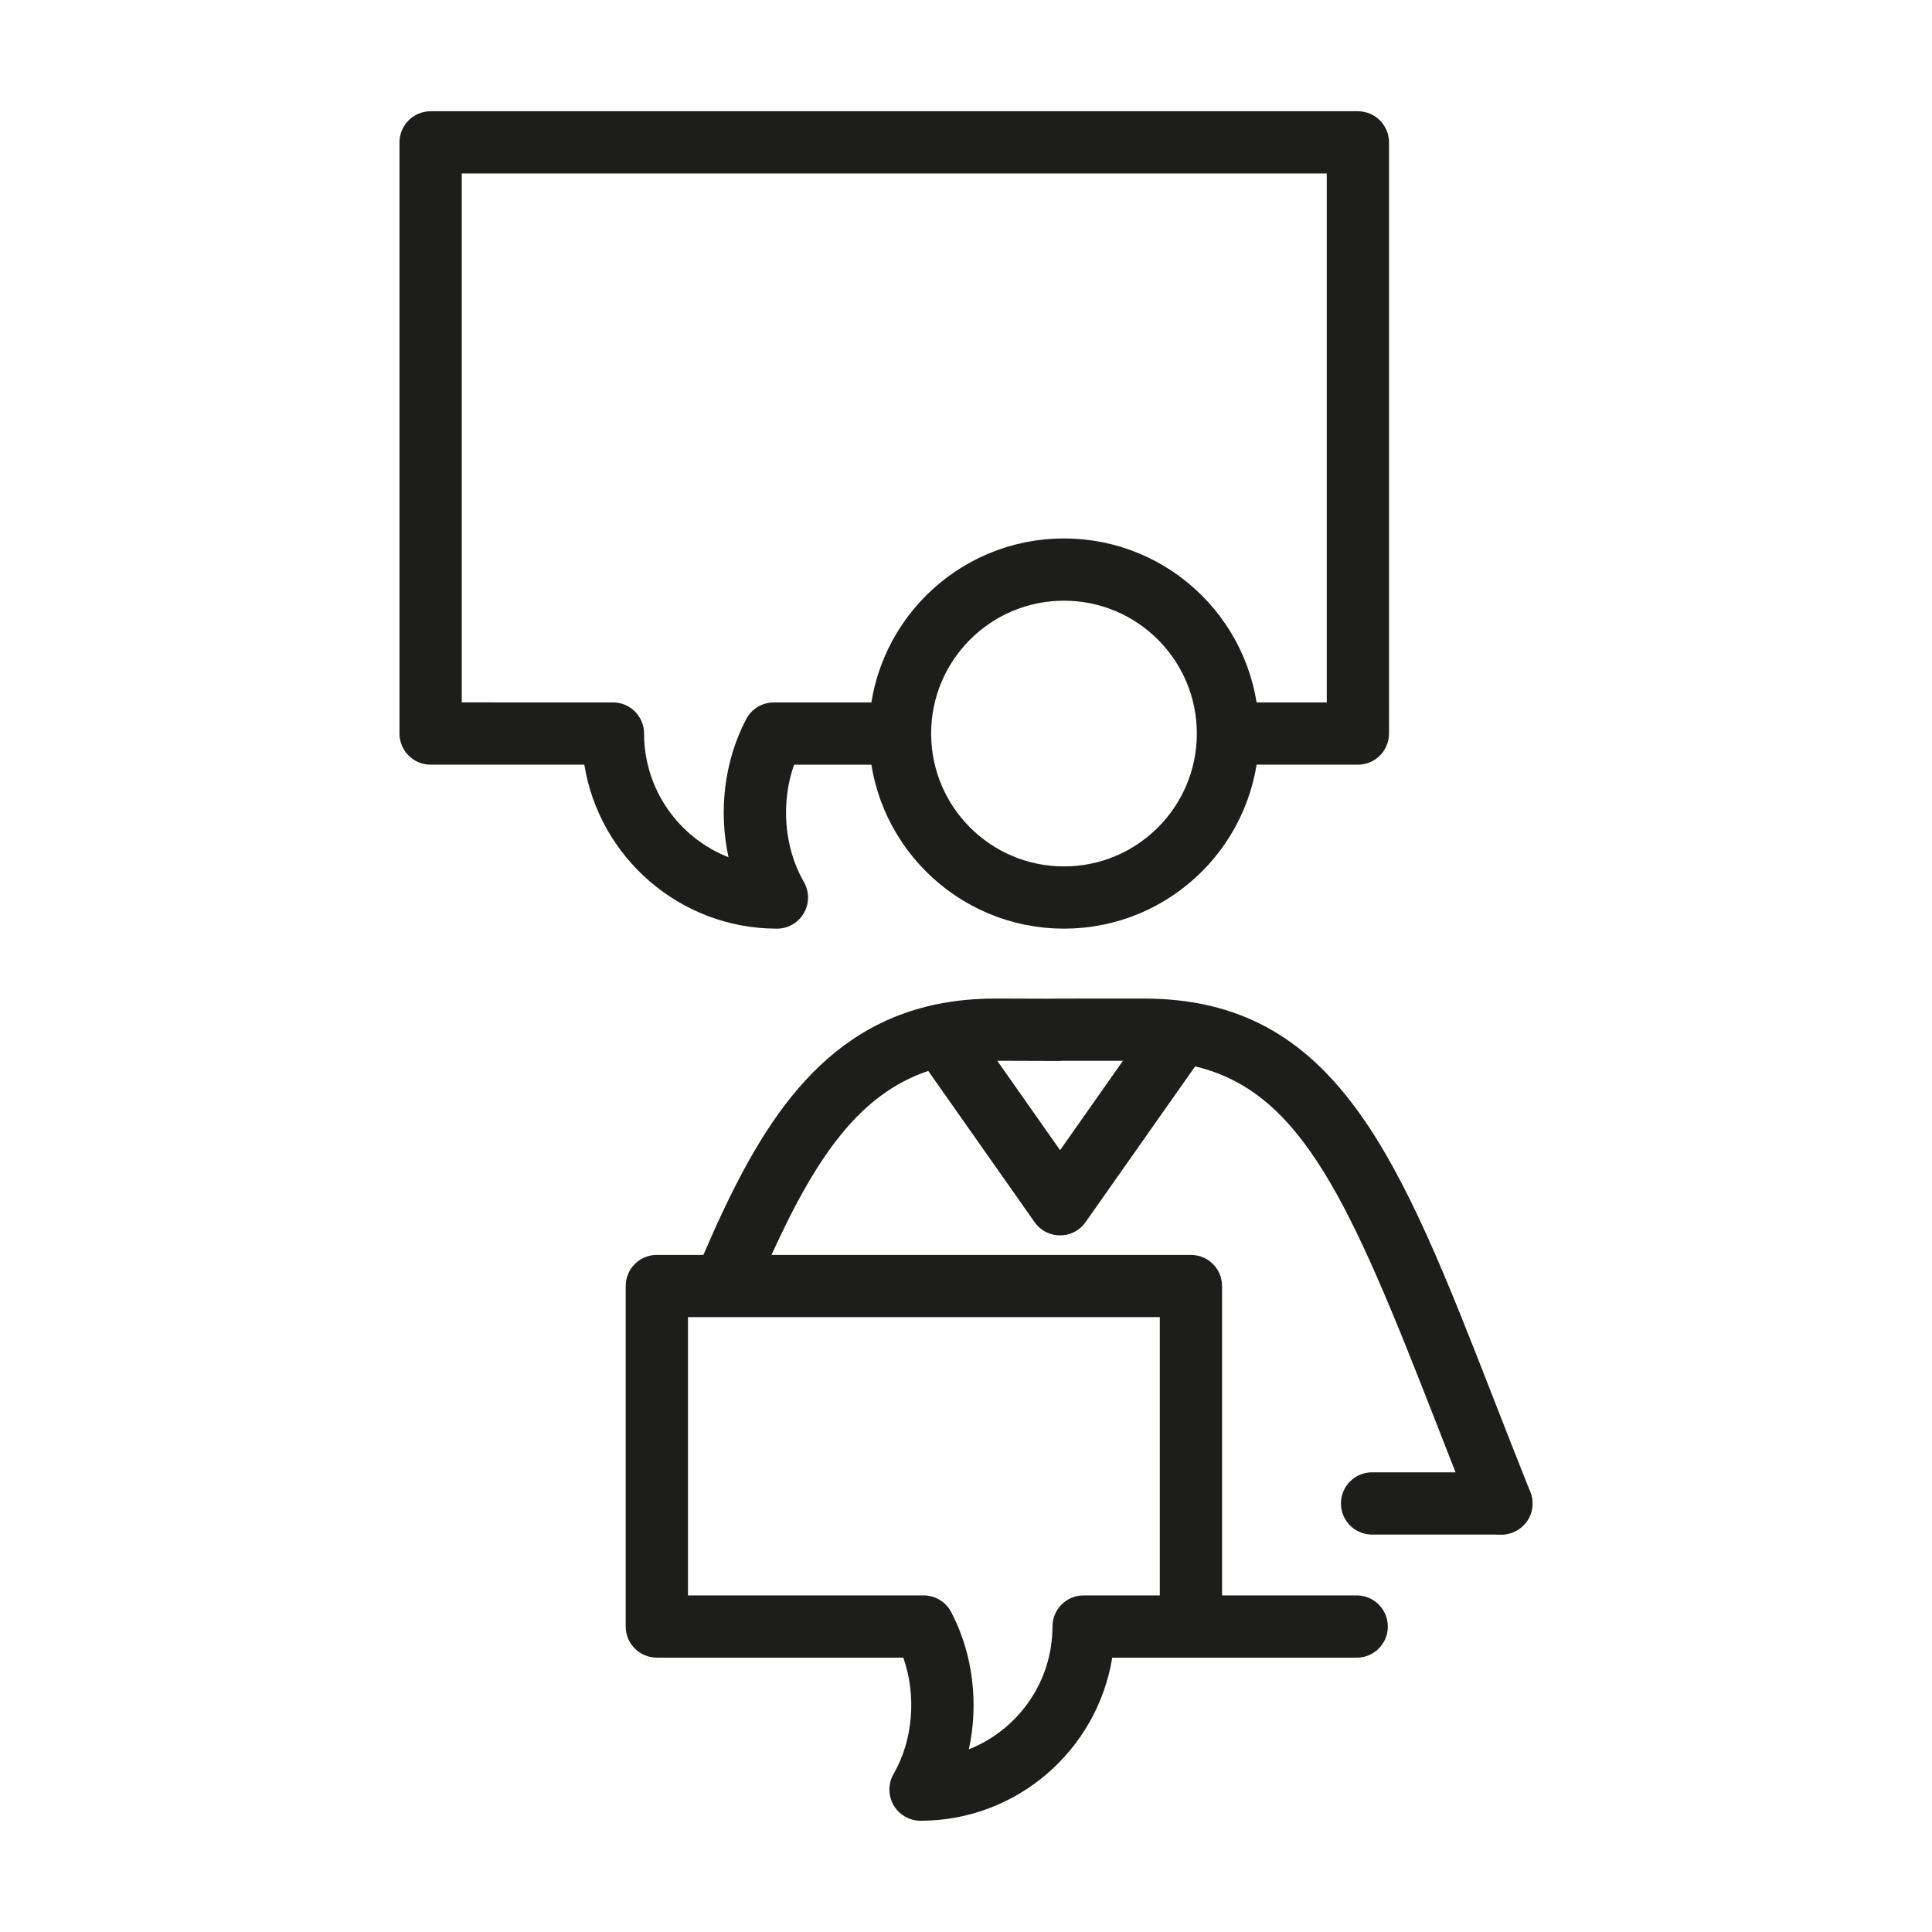
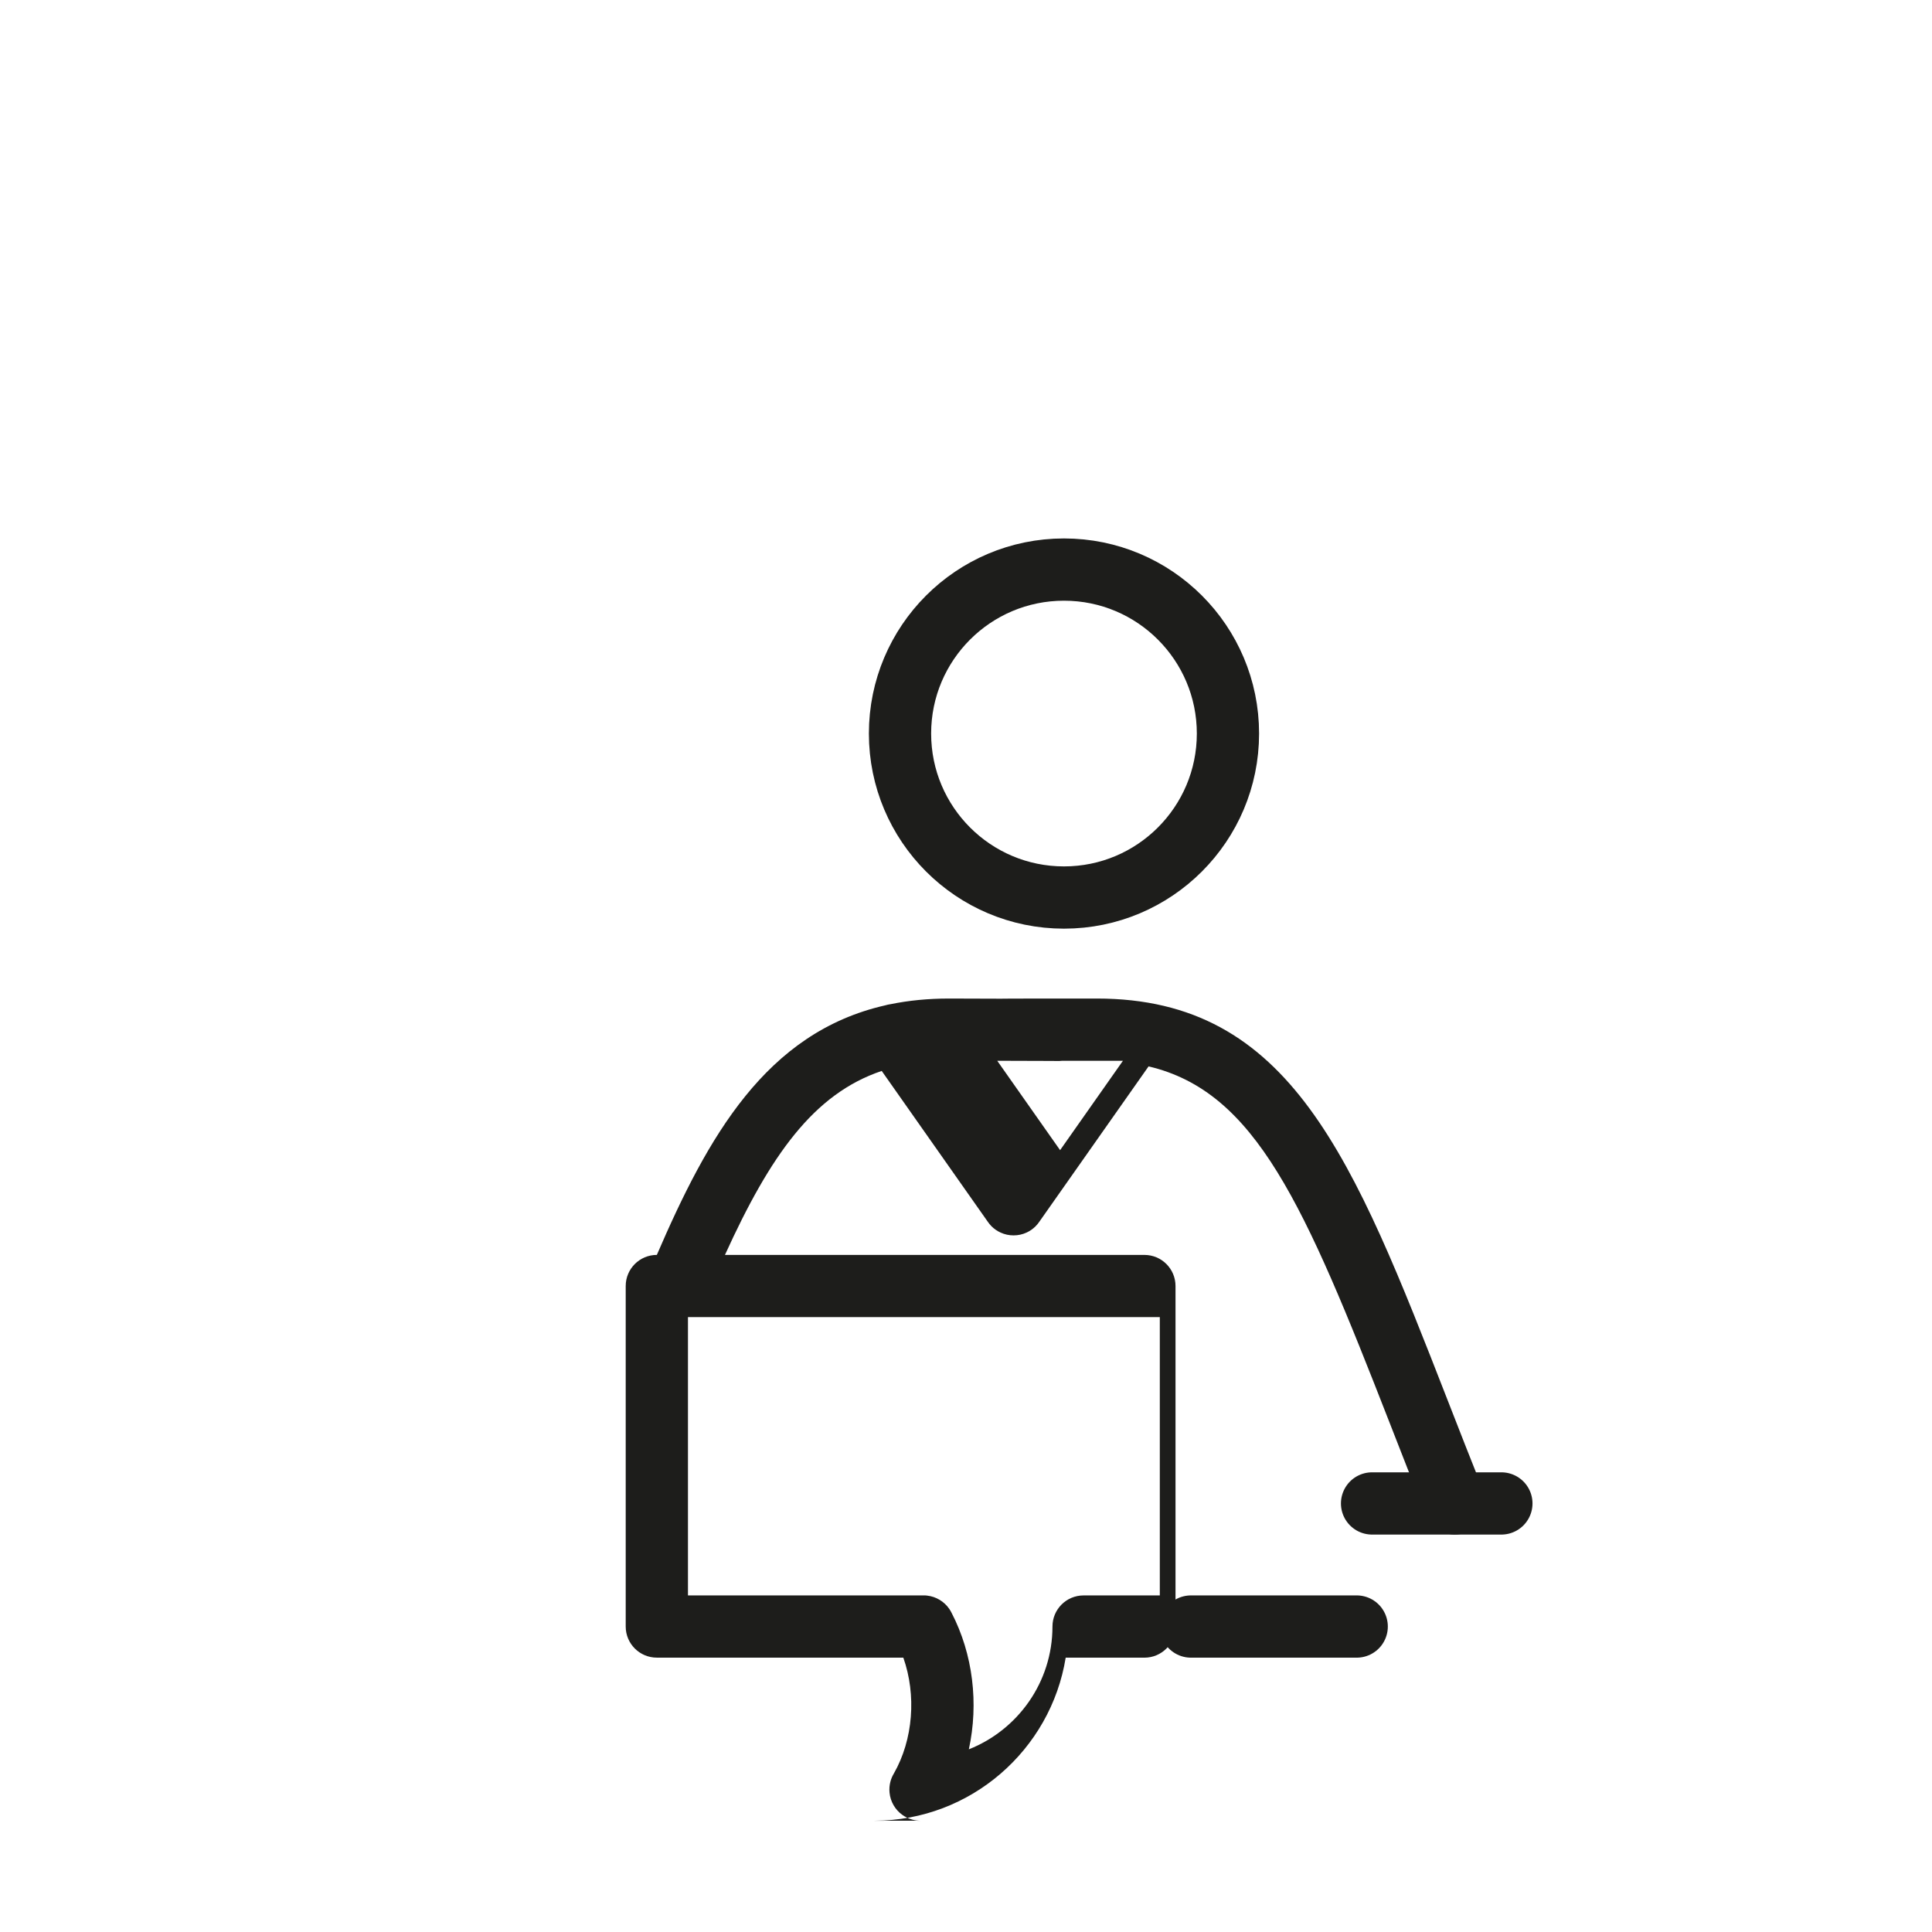
<svg xmlns="http://www.w3.org/2000/svg" version="1.1" x="0px" y="0px" width="141.732px" height="141.732px" viewBox="0 0 141.732 141.732" enable-background="new 0 0 141.732 141.732" xml:space="preserve">
  <g id="Warstwa_1">
</g>
  <g id="Tryb_izolacji">
    <g>
      <g>
-         <path fill="#1D1D1B" d="M67.527,133.571c-0.197,0-0.396-0.027-0.591-0.08c-0.271-0.072-0.521-0.194-0.744-0.354     c-0.266-0.19-0.479-0.431-0.636-0.701c-0.162-0.278-0.267-0.593-0.299-0.929c-0.026-0.265-0.006-0.539,0.064-0.805     c0.055-0.21,0.14-0.408,0.249-0.591c1.426-2.491,1.667-5.76,0.698-8.506H48.186c-1.261,0-2.284-1.021-2.284-2.283V94.344     c0-1.263,1.023-2.284,2.284-2.284H51.6c3.72-8.619,7.986-16.316,16.759-18.309c0.131-0.039,0.264-0.068,0.398-0.086     c1.321-0.27,2.744-0.412,4.279-0.412l3.762,0.012c0.022,0,0.044,0,0.065,0c0.273-0.008,0.551-0.008,0.821-0.008l6.197-0.004     c14.235,0,18.812,11.727,25.735,29.475c0.833,2.135,1.707,4.374,2.644,6.716c0.468,1.172-0.101,2.501-1.272,2.97     c-1.174,0.466-2.499-0.104-2.969-1.273c-0.94-2.354-1.819-4.605-2.656-6.751c-6.262-16.05-9.821-24.301-17.689-26.16     l-8.009,11.388c-0.08,0.119-0.175,0.234-0.279,0.34c-0.192,0.192-0.413,0.348-0.652,0.458c-0.307,0.145-0.637,0.212-0.963,0.212     c-0.003,0-0.005,0-0.007,0c-0.324,0-0.648-0.067-0.953-0.21c-0.242-0.11-0.468-0.265-0.663-0.462     c-0.104-0.105-0.196-0.219-0.278-0.34l-7.773-11.052c-4.996,1.679-8.181,6.198-11.5,13.497h30.771     c1.262,0,2.282,1.021,2.282,2.284v24.979c0,1.263-1.021,2.283-2.282,2.283h-5.775c-1.093,6.76-6.961,11.943-14.021,11.963     C67.556,133.569,67.542,133.571,67.527,133.571z M69.804,118.31c1.582,3.045,2.001,6.668,1.271,10.02     c3.588-1.419,6.134-4.921,6.134-9.007c0-1.261,1.021-2.282,2.282-2.282h5.593V96.625H50.469v20.416h17.242     c0.097-0.011,0.206,0.002,0.308,0.013c0.331,0.038,0.64,0.146,0.913,0.311c0.278,0.165,0.522,0.393,0.714,0.674     C69.703,118.124,69.757,118.215,69.804,118.31z M73.158,77.819l4.611,6.557l4.61-6.557c-2.092,0-3.529,0-4.488,0.003     c-0.052,0.004-0.104,0.009-0.158,0.011v0.002c-0.021,0-0.093,0-0.157,0c-0.002,0-0.005,0-0.006,0c-0.183,0-0.371,0-0.559-0.004     C76.343,77.829,75.149,77.826,73.158,77.819z" />
+         <path fill="#1D1D1B" d="M67.527,133.571c-0.197,0-0.396-0.027-0.591-0.08c-0.271-0.072-0.521-0.194-0.744-0.354     c-0.266-0.19-0.479-0.431-0.636-0.701c-0.162-0.278-0.267-0.593-0.299-0.929c-0.026-0.265-0.006-0.539,0.064-0.805     c0.055-0.21,0.14-0.408,0.249-0.591c1.426-2.491,1.667-5.76,0.698-8.506H48.186c-1.261,0-2.284-1.021-2.284-2.283V94.344     c0-1.263,1.023-2.284,2.284-2.284c3.72-8.619,7.986-16.316,16.759-18.309c0.131-0.039,0.264-0.068,0.398-0.086     c1.321-0.27,2.744-0.412,4.279-0.412l3.762,0.012c0.022,0,0.044,0,0.065,0c0.273-0.008,0.551-0.008,0.821-0.008l6.197-0.004     c14.235,0,18.812,11.727,25.735,29.475c0.833,2.135,1.707,4.374,2.644,6.716c0.468,1.172-0.101,2.501-1.272,2.97     c-1.174,0.466-2.499-0.104-2.969-1.273c-0.94-2.354-1.819-4.605-2.656-6.751c-6.262-16.05-9.821-24.301-17.689-26.16     l-8.009,11.388c-0.08,0.119-0.175,0.234-0.279,0.34c-0.192,0.192-0.413,0.348-0.652,0.458c-0.307,0.145-0.637,0.212-0.963,0.212     c-0.003,0-0.005,0-0.007,0c-0.324,0-0.648-0.067-0.953-0.21c-0.242-0.11-0.468-0.265-0.663-0.462     c-0.104-0.105-0.196-0.219-0.278-0.34l-7.773-11.052c-4.996,1.679-8.181,6.198-11.5,13.497h30.771     c1.262,0,2.282,1.021,2.282,2.284v24.979c0,1.263-1.021,2.283-2.282,2.283h-5.775c-1.093,6.76-6.961,11.943-14.021,11.963     C67.556,133.569,67.542,133.571,67.527,133.571z M69.804,118.31c1.582,3.045,2.001,6.668,1.271,10.02     c3.588-1.419,6.134-4.921,6.134-9.007c0-1.261,1.021-2.282,2.282-2.282h5.593V96.625H50.469v20.416h17.242     c0.097-0.011,0.206,0.002,0.308,0.013c0.331,0.038,0.64,0.146,0.913,0.311c0.278,0.165,0.522,0.393,0.714,0.674     C69.703,118.124,69.757,118.215,69.804,118.31z M73.158,77.819l4.611,6.557l4.61-6.557c-2.092,0-3.529,0-4.488,0.003     c-0.052,0.004-0.104,0.009-0.158,0.011v0.002c-0.021,0-0.093,0-0.157,0c-0.002,0-0.005,0-0.006,0c-0.183,0-0.371,0-0.559-0.004     C76.343,77.829,75.149,77.826,73.158,77.819z" />
        <path fill="none" stroke="#1D1D1B" stroke-width="4.567" stroke-linecap="round" stroke-linejoin="round" stroke-miterlimit="22.926" d="     M78.054,41.784c6.643,0,12.029,5.386,12.029,12.029c0,6.642-5.387,12.03-12.029,12.03s-12.029-5.388-12.029-12.03     C66.025,47.17,71.412,41.784,78.054,41.784L78.054,41.784z M100.655,110.293h9.486 M87.368,119.323h12.16" />
      </g>
-       <path fill="#1D1D1B" d="M99.616,8.161H31.59c-1.261,0-2.283,1.022-2.283,2.284v43.368c0,1.261,1.022,2.284,2.283,2.284h11.276    c1.094,6.796,6.991,12.008,14.087,12.029c0.015,0,0.031,0,0.045,0c0.196,0,0.392-0.025,0.586-0.076    c0.27-0.073,0.52-0.192,0.741-0.352c0.272-0.194,0.49-0.44,0.649-0.716c0.158-0.273,0.259-0.581,0.292-0.91    c0.028-0.273,0.007-0.554-0.067-0.826c-0.055-0.205-0.138-0.398-0.245-0.575c-1.438-2.513-1.679-5.807-0.7-8.574h7.991    c-0.142-0.74-0.223-1.502-0.223-2.284s0.081-1.543,0.223-2.284h-9.432c-0.11,0.002-0.211,0.004-0.315,0.015    c-0.333,0.039-0.645,0.15-0.918,0.316c-0.274,0.166-0.515,0.391-0.704,0.668c-0.059,0.086-0.111,0.176-0.158,0.27    c-1.593,3.066-2.012,6.717-1.273,10.091c-3.624-1.422-6.197-4.955-6.197-9.077c0-1.261-1.022-2.284-2.283-2.284H33.874V12.727    h63.458v38.802H89.86c0.143,0.74,0.224,1.502,0.224,2.284s-0.081,1.543-0.224,2.284h9.756c1.261,0,2.282-1.023,2.282-2.284V10.445    C101.898,9.183,100.877,8.161,99.616,8.161z" />
    </g>
  </g>
</svg>